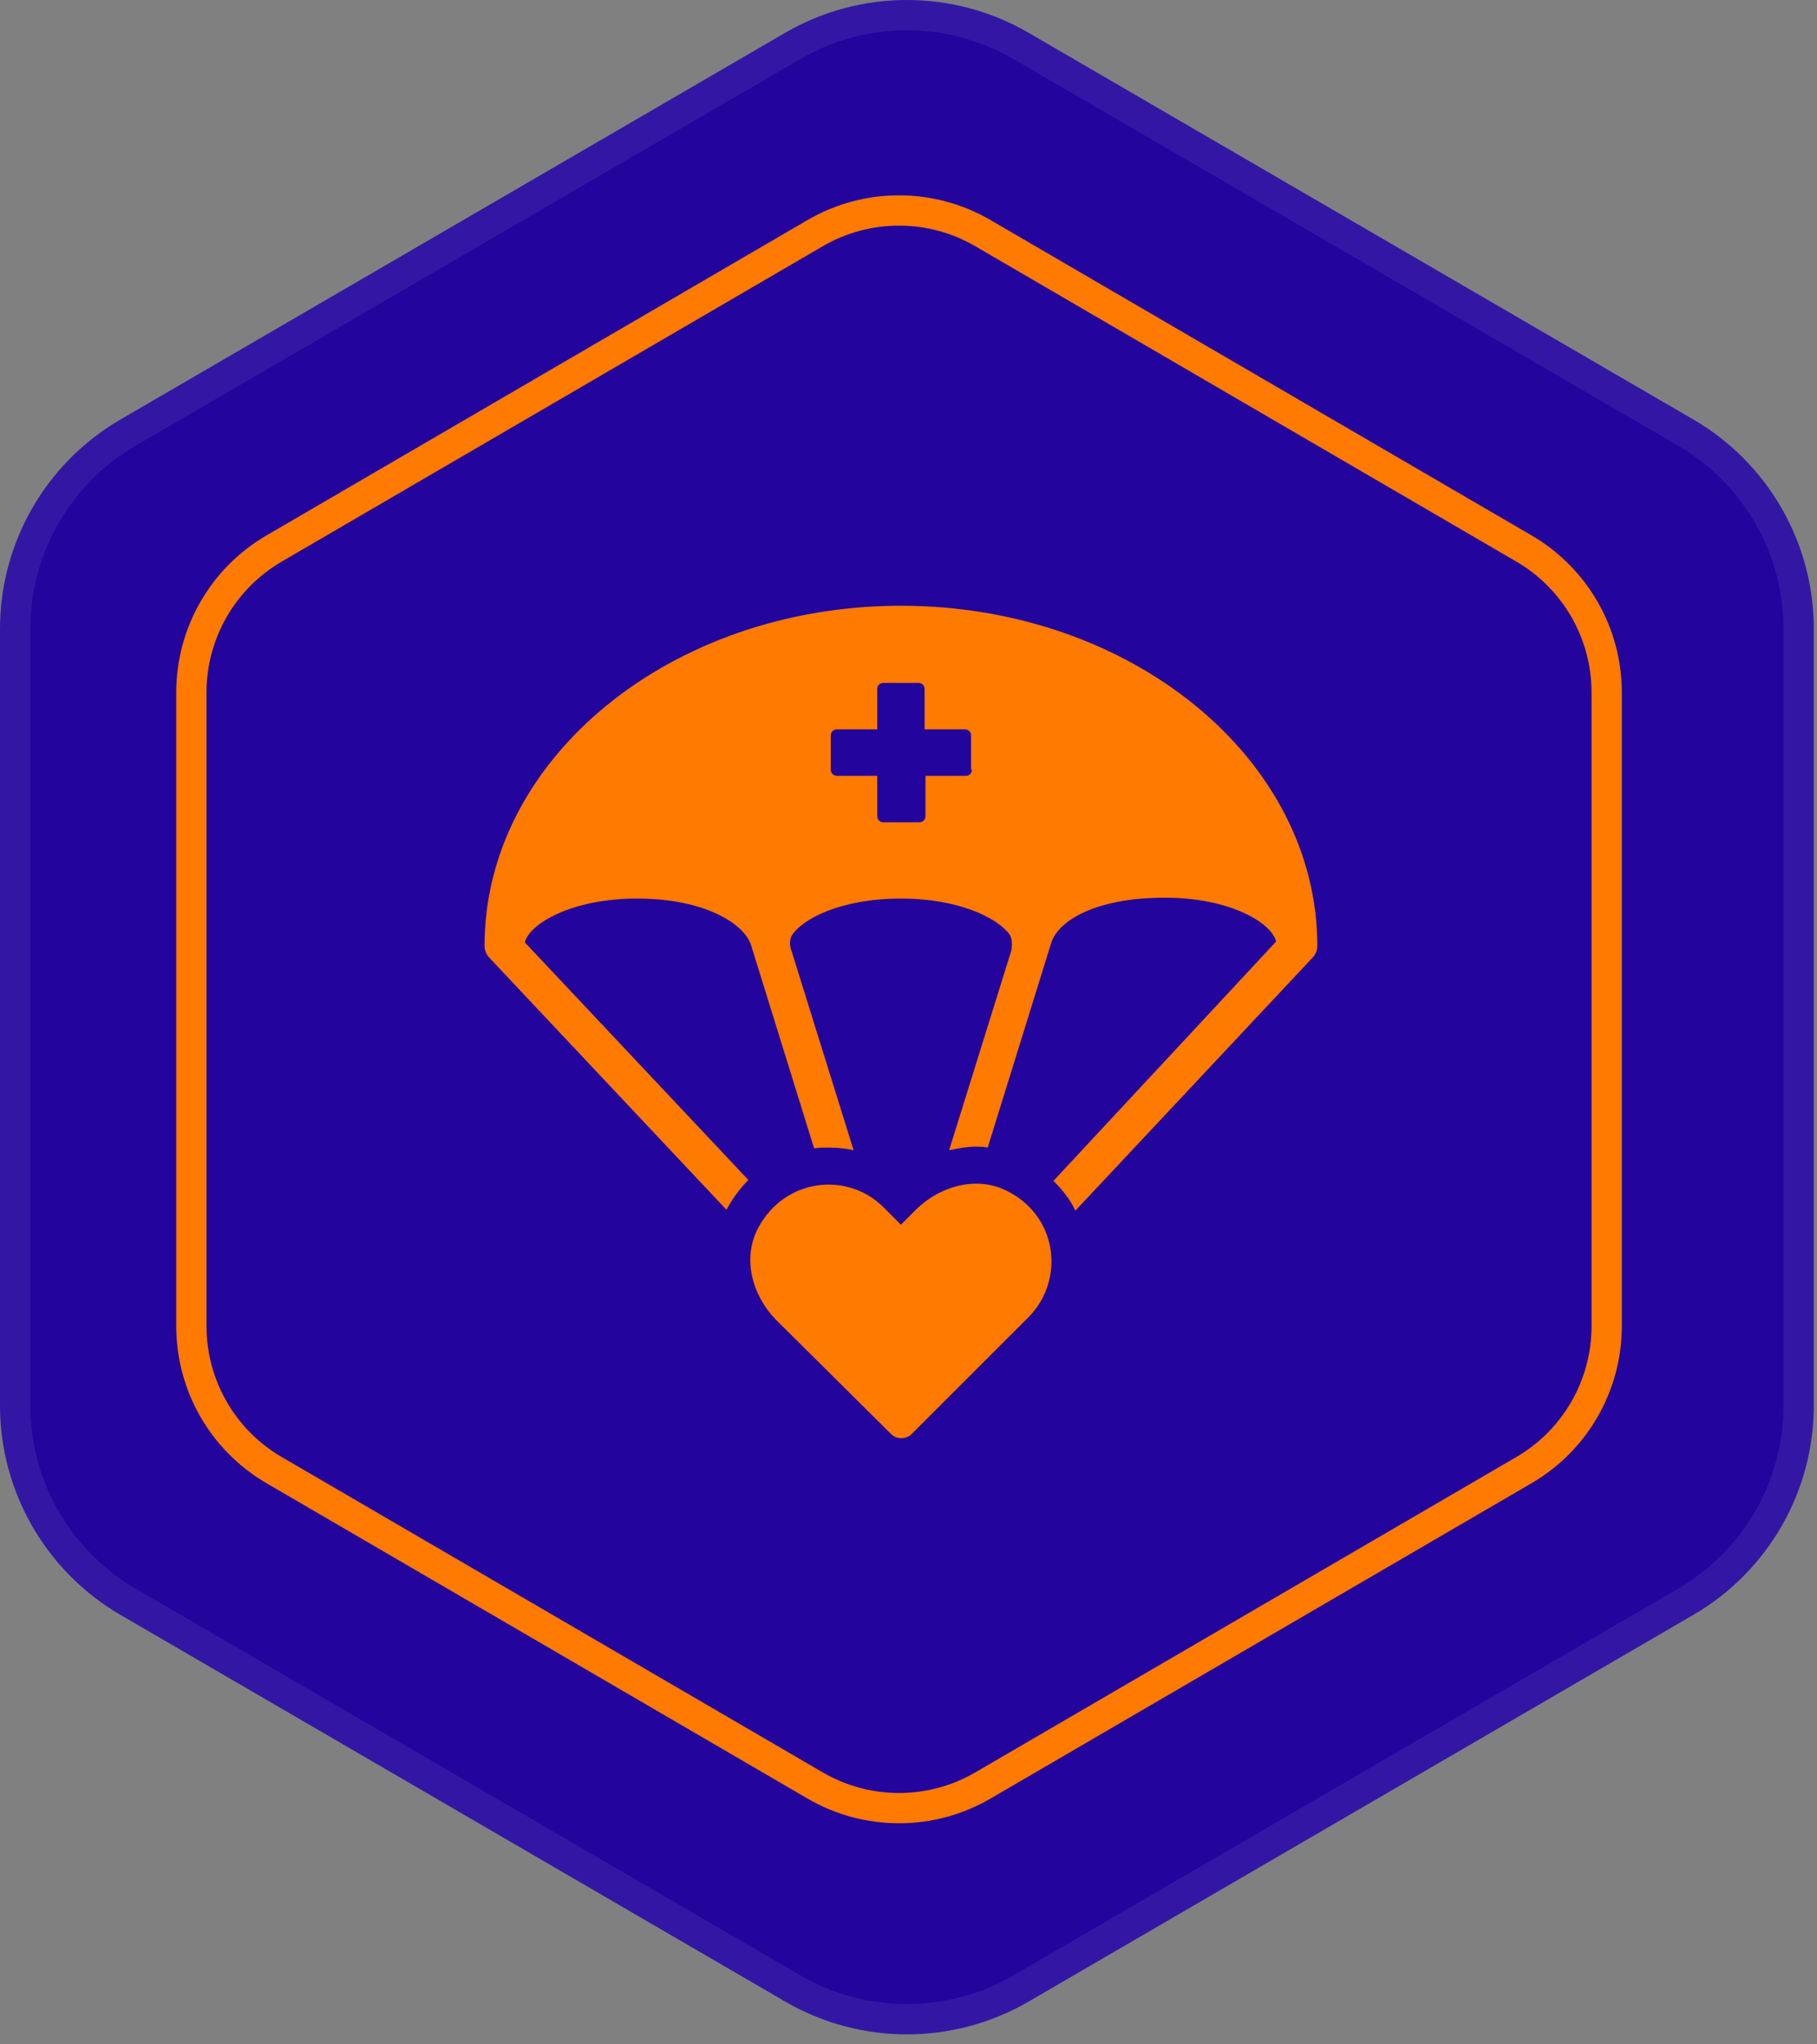
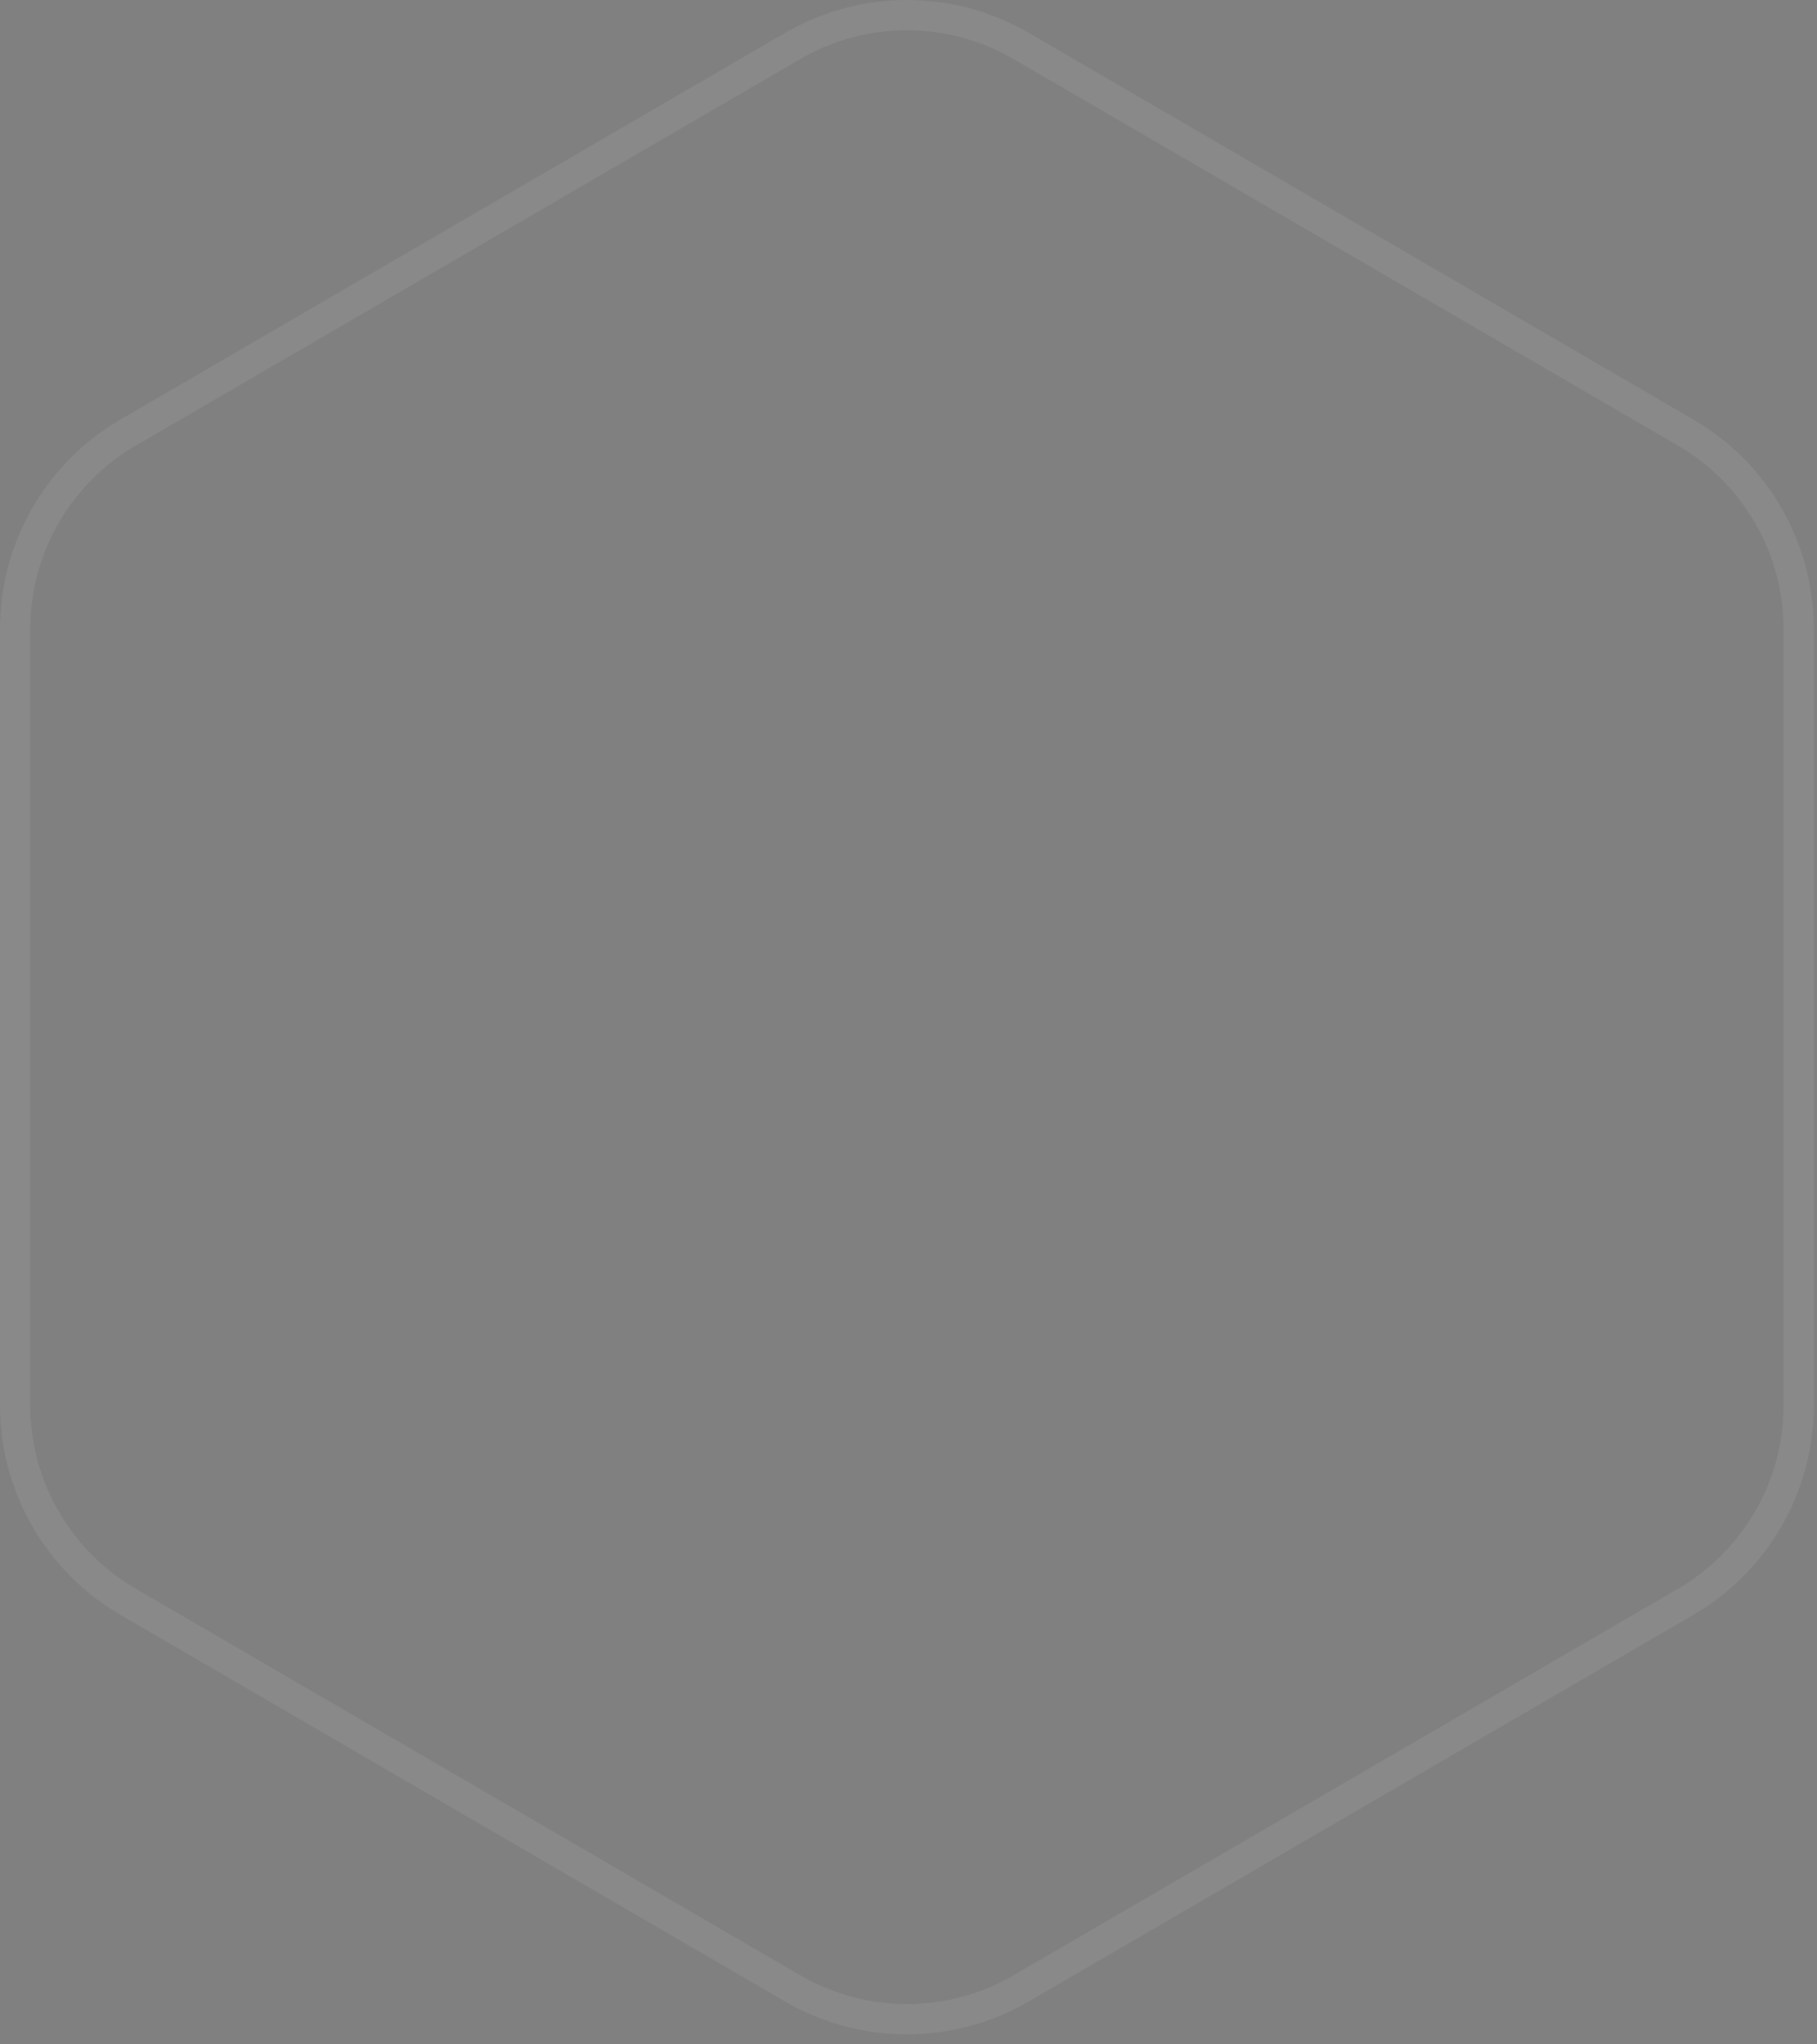
<svg xmlns="http://www.w3.org/2000/svg" width="120" height="135" viewBox="0 0 120 135" fill="none">
  <rect x="0" y="0" width="120" height="135" fill="#808080" stroke="none" />
-   <path d="M51.849 2.17C56.823 -0.723 62.966 -0.723 67.939 2.17L111.834 27.703C116.759 30.567 119.789 35.835 119.789 41.533V92.807C119.789 98.505 116.759 103.772 111.834 106.637L67.939 132.17C62.966 135.063 56.823 135.063 51.849 132.17L7.955 106.637C3.03 103.772 0 98.505 0 92.807V41.533C0 35.835 3.03 30.567 7.955 27.703L51.849 2.17Z" fill="#23049D" />
-   <path d="M59.5 40C44.332 40 32 50.074 32 62.463C32 62.753 32.116 63.042 32.347 63.274L47.979 79.889C48.384 79.137 48.847 78.5 49.426 77.921L34.663 62.232C34.953 61.016 37.732 59.337 42.074 59.337C46.647 59.337 49.195 61.074 49.6 62.405L53.768 75.837C54.058 75.779 54.405 75.779 54.695 75.779C55.274 75.779 55.853 75.837 56.374 75.953L52.263 62.753C52.147 62.463 52.147 62.116 52.263 61.826C52.958 60.668 55.563 59.337 59.5 59.337C63.321 59.337 65.868 60.611 66.679 61.711C66.853 62 66.853 62.405 66.795 62.753L62.684 75.953C63.263 75.837 63.842 75.721 64.421 75.721C64.71 75.721 65 75.721 65.232 75.779L69.4 62.347C69.805 60.842 72.295 59.279 76.926 59.279C81.268 59.279 83.99 60.958 84.279 62.174L69.574 77.979C70.153 78.558 70.674 79.195 71.021 79.947L86.653 63.274C86.884 63.042 87 62.753 87 62.463C87 50.074 74.668 40 59.5 40ZM64.189 50.826C64.189 51.058 64.016 51.232 63.784 51.232H61.121V53.895C61.121 54.126 60.947 54.3 60.716 54.3H58.342C58.111 54.3 57.937 54.126 57.937 53.895V51.232H55.274C55.042 51.232 54.868 51.058 54.868 50.826V48.568C54.868 48.337 55.042 48.163 55.274 48.163H57.937V45.5C57.937 45.268 58.111 45.095 58.342 45.095H60.658C60.889 45.095 61.063 45.268 61.063 45.5V48.163H63.726C63.958 48.163 64.132 48.337 64.132 48.568V50.826H64.189Z" fill="#FF7A00" />
-   <path d="M66.563 78.674C64.595 77.632 62.163 78.268 60.542 79.832L59.5 80.874L58.342 79.716C55.968 77.342 51.8 77.805 50.063 81.105C49.021 83.074 49.658 85.505 51.221 87.126L58.863 94.71C59.211 95.058 59.847 95.058 60.195 94.71L67.953 86.953C70.326 84.521 69.863 80.353 66.563 78.674Z" fill="#FF7A00" />
  <path fill-rule="evenodd" clip-rule="evenodd" d="M110.828 29.431L66.934 3.898C62.582 1.367 57.206 1.367 52.855 3.898L8.961 29.431C4.651 31.938 2 36.547 2 41.533V92.807C2 97.793 4.651 102.402 8.961 104.909L52.855 130.441C57.206 132.973 62.582 132.973 66.934 130.441L110.828 104.909C115.137 102.402 117.789 97.793 117.789 92.807V41.533C117.789 36.547 115.137 31.938 110.828 29.431ZM67.939 2.17C62.966 -0.723 56.823 -0.723 51.849 2.17L7.955 27.703C3.03 30.567 0 35.835 0 41.533V92.807C0 98.505 3.03 103.772 7.955 106.637L51.849 132.17C56.823 135.063 62.966 135.063 67.939 132.17L111.834 106.637C116.759 103.772 119.789 98.505 119.789 92.807V41.533C119.789 35.835 116.759 30.567 111.834 27.703L67.939 2.17Z" fill="white" fill-opacity="0.078" />
-   <path fill-rule="evenodd" clip-rule="evenodd" d="M100.145 37.086L64.41 16.259C61.298 14.446 57.451 14.446 54.339 16.259L18.604 37.086C15.53 38.877 13.639 42.167 13.639 45.726V87.574C13.639 91.132 15.53 94.422 18.604 96.214L54.339 117.041C57.451 118.854 61.298 118.854 64.41 117.041L100.145 96.214C103.219 94.422 105.11 91.132 105.11 87.574V45.726C105.11 42.167 103.219 38.877 100.145 37.086ZM65.417 14.531C61.682 12.355 57.066 12.355 53.332 14.531L17.597 35.358C13.908 37.508 11.639 41.456 11.639 45.726V87.574C11.639 91.844 13.908 95.792 17.597 97.942L53.332 118.769C57.066 120.945 61.682 120.945 65.417 118.769L101.152 97.942C104.841 95.792 107.11 91.844 107.11 87.574V45.726C107.11 41.456 104.841 37.508 101.152 35.358L65.417 14.531Z" fill="#FF7A00" />
</svg>